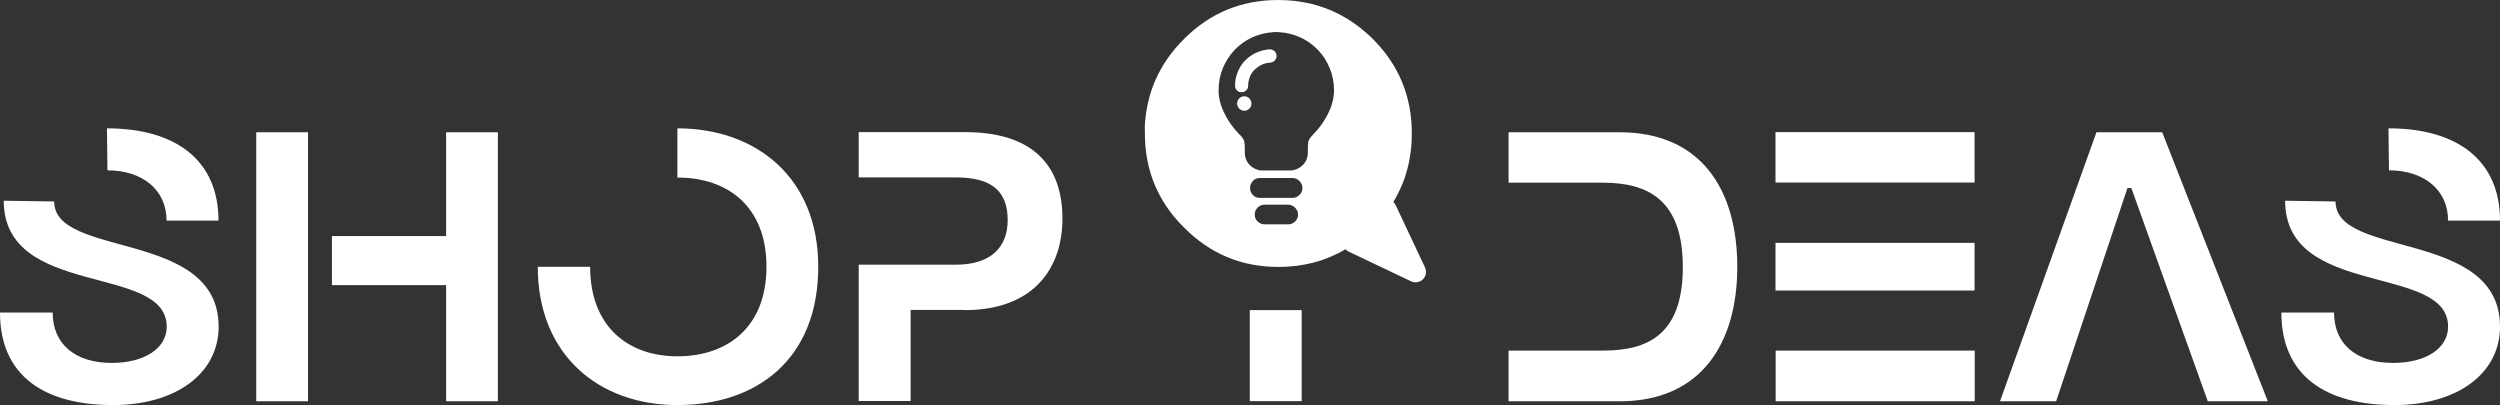
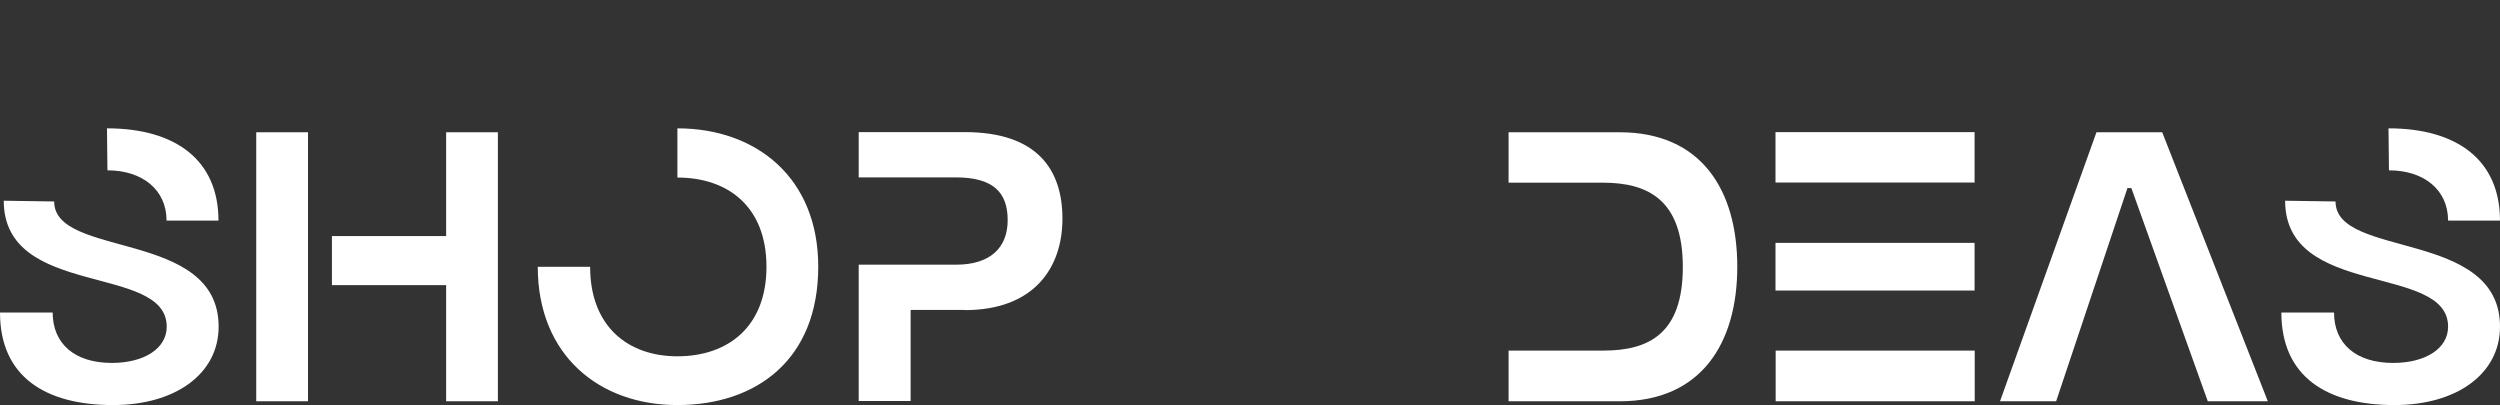
<svg xmlns="http://www.w3.org/2000/svg" viewBox="369.3 765.4 1661.5 269.2" xml:space="preserve" style="enable-background:new 0 0 2400 1800;" y="0px" x="0px" id="Layer_1" version="1.1">
  <rect x="369.3" y="765.4" width="1661.5" height="269.2" fill="#333333" stroke="none" />
  <style type="text/css">
	.st0{fill:#FFFFFF;}
	.st1{fill-rule:evenodd;clip-rule:evenodd;fill:#FFFFFF;}
</style>
  <g>
    <path d="M440.7,878.6c23.3,0,39.3,13,39.3,33.4h34.5c0-40.1-28.4-61.3-74.1-61.3L440.7,878.6z M371.8,898.8   c0,65.1,108.3,41.6,108.3,83.7c0,14.6-15.1,24.1-36.5,24.1c-24.7,0-39.3-12.8-39.3-33.5h-35c0,42.4,29.9,61.5,75.1,61.5   c41.4,0,70.2-20.7,70.2-52.1c0-64.8-109.3-45.2-109.3-83.2L371.8,898.8z M589.9,954.9h75.9v77.2h34.4V853.3h-34.4v69h-75.9V954.9z    M539.6,1032.1H574V853.3h-34.4V1032.1z M819.5,850.7v32.7c33.7,0,59.2,19.4,59.2,59.3c0,39.8-25.5,59.5-59.2,59.5   c-32.7,0-58-19.7-58-59.5h-34.8c0,59,41.1,91.9,92.7,91.9c52.9,0,93.7-30.4,93.7-91.9C913.2,883.9,872.3,850.7,819.5,850.7z    M1010.5,971.5c46,0,64.9-28.1,64.9-60.8c0-32.1-16.3-57.5-64.9-57.5H940v30.1h64.6c24.5,0,34.4,9.7,34.4,28.4s-12,29.6-34.2,29.6   H940v90.6h34.5v-60.5H1010.5z" class="st0" />
    <path d="M1371.9,853.3v33.5h62.6c30.4,0,53.2,11.7,53.2,56c0,44.4-22.5,55.6-52.9,55.6h-62.9v33.7h73.8   c54.4,0,78.2-38.8,78.2-89.4c0-50.9-23.8-89.4-78.2-89.4H1371.9z M1681.6,886.7v-33.5h-132.3v33.5H1681.6z M1681.6,958.5v-31.7   h-132.3v31.7H1681.6z M1549.4,1032.1h132.3v-33.7h-132.3V1032.1z M1806.3,853.3h-43.7l-64.1,178.8h37.3l47.4-141.7h2.6l50.8,141.7   h39.9L1806.3,853.3z M1957,878.6c23.3,0,39.3,13,39.3,33.4h34.5c0-40.1-28.4-61.3-74.1-61.3L1957,878.6z M1888,898.8   c0,65.1,108.3,41.6,108.3,83.7c0,14.6-15.1,24.1-36.5,24.1c-24.8,0-39.3-12.8-39.3-33.5h-35c0,42.4,29.9,61.5,75.1,61.5   c41.4,0,70.2-20.7,70.2-52.1c0-64.8-109.3-45.2-109.3-83.2L1888,898.8z" class="st0" />
-     <rect height="60.5" width="34.5" class="st0" y="971.5" x="1199.9" />
-     <path d="M1182,810.7c1.8-4.4,4.4-8.4,7.7-12c3.3-3.5,7.2-6.3,11.5-8.3c4.5-2.1,9.2-3.3,14.2-3.6   c0.7-0.1,1.4-0.1,2.1-0.1c0,0,0.1,0,0.1,0c0.8,0,1.5,0.1,1.9,0.1c5,0.3,9.8,1.5,14.3,3.6c4.4,2.1,8.2,4.8,11.5,8.3   c3.4,3.5,5.9,7.5,7.7,12v-0.1c1.9,4.6,2.9,9.5,2.9,14.6c0,5.3-1.4,10.7-4.2,16.2c-1.5,2.9-3.3,5.8-5.5,8.6c-1.2,1.5-2.6,3.1-4,4.6   c-0.1,0-0.1,0.1-0.2,0.2c-1.3,1.3-2.3,2.5-2.8,3.7c-0.3,0.6-0.5,1.3-0.5,2.2c-0.1,0.9-0.2,2.1-0.2,3.5v2.7c0,1.6-0.3,3.1-0.9,4.6   c-0.6,1.4-1.4,2.6-2.5,3.7h-0.1c-1.1,1.1-2.3,1.9-3.6,2.5h-0.1c-1.4,0.6-2.9,1-4.5,1h-18.6c-1.6,0-3.1-0.3-4.5-1   c-1.4-0.6-2.6-1.4-3.7-2.5c-1.1-1.1-1.9-2.3-2.5-3.7c-0.6-1.5-0.9-3-0.9-4.6v-2.7c0-1.3-0.1-2.5-0.2-3.5c-0.1-0.9-0.2-1.6-0.5-2.3   c-0.3-0.6-0.7-1.2-1.2-1.8v-0.1c-0.5-0.6-1-1.2-1.7-1.8c0,0-0.1-0.1-0.1-0.1c-1.5-1.5-2.8-3.1-4-4.6c-2.2-2.8-4.1-5.7-5.5-8.6   c-2.9-5.6-4.3-11-4.2-16.2C1179.2,820.1,1180.1,815.3,1182,810.7z M1130.2,854.1c0,17.6,4.5,33.3,13.4,47.1   c3.5,5.5,7.7,10.6,12.7,15.5c17.3,17.4,38.1,26.1,62.6,26.1c16.5,0,31.4-3.9,44.7-11.8c0.6,0.8,1.4,1.3,2.4,1.8l41.2,19.6   c1.3,0.6,2.7,0.8,4.1,0.5c1.4-0.2,2.7-0.9,3.7-1.9c1-1,1.7-2.3,1.9-3.7c0.2-1.4,0.1-2.8-0.5-4.1l-19.6-41.6c-0.4-0.8-0.9-1.5-1.5-2   c8.2-13.4,12.3-28.6,12.3-45.5c0-24.6-8.6-45.5-25.9-62.8c-1.3-1.3-2.7-2.7-4.2-3.9c-5.6-5-11.6-9.1-17.9-12.4   c-12.3-6.4-25.9-9.6-40.8-9.6c-24.5,0-45.3,8.6-62.6,25.9c-16.4,16.3-25.1,35.9-26.1,58.7C1130.2,851.3,1130.2,852.7,1130.2,854.1z    M1207.9,808.4c1.8-0.8,3.7-1.3,5.7-1.4c1.2-0.1,2.2-0.6,3-1.5c0.8-0.9,1.2-1.9,1.1-3.2c-0.1-1.2-0.6-2.2-1.5-3   c-0.9-0.8-2-1.2-3.2-1.1c-3.1,0.2-6.1,1-9,2.3c-2.7,1.3-5.2,3-7.3,5.2c-2.1,2.2-3.7,4.7-4.8,7.6c-1.2,2.9-1.8,5.9-1.8,9.1   c0,1.2,0.4,2.2,1.3,3.1c0.8,0.8,1.8,1.2,3,1.2c1.2,0,2.3-0.4,3.1-1.2c0.9-0.9,1.3-1.9,1.3-3.1c0-2,0.4-4,1.1-5.8   c0.7-1.8,1.7-3.4,3.1-4.8C1204.6,810.4,1206.1,809.2,1207.9,808.4z M1191.5,834.2c0,1.3,0.5,2.4,1.4,3.4c0.9,0.9,2,1.4,3.4,1.4   c1.3,0,2.4-0.5,3.3-1.4c1-1,1.4-2.1,1.4-3.4c0-1.3-0.5-2.4-1.4-3.4c-0.9-0.9-2-1.4-3.3-1.4c-1.3,0-2.5,0.5-3.4,1.4   C1192,831.8,1191.5,832.9,1191.5,834.2z M1206.6,883.7h21.7c1.8,0,3.4,0.7,4.6,2c1.3,1.3,2,2.8,2,4.6c0,1.8-0.6,3.4-1.9,4.6   l-0.1,0.1c-1.3,1.3-2.8,1.9-4.6,1.9h-21.7c-1.8,0-3.4-0.6-4.6-1.9c-1.3-1.3-1.9-2.9-1.9-4.7c0-1.8,0.6-3.3,1.9-4.6v-0.1   C1203.2,884.3,1204.8,883.7,1206.6,883.7z M1230,903.4L1230,903.4c1.3,1.3,2,2.8,2,4.6s-0.7,3.4-2,4.6c-1.3,1.3-2.8,1.9-4.6,1.9   h-15.6c-1.8,0-3.3-0.6-4.6-1.9h-0.1c-1.3-1.3-1.9-2.8-1.9-4.6s0.6-3.4,1.9-4.6c1.3-1.3,2.9-2,4.6-2h15.6   C1227.2,901.5,1228.7,902.1,1230,903.4z" class="st1" />
  </g>
</svg>